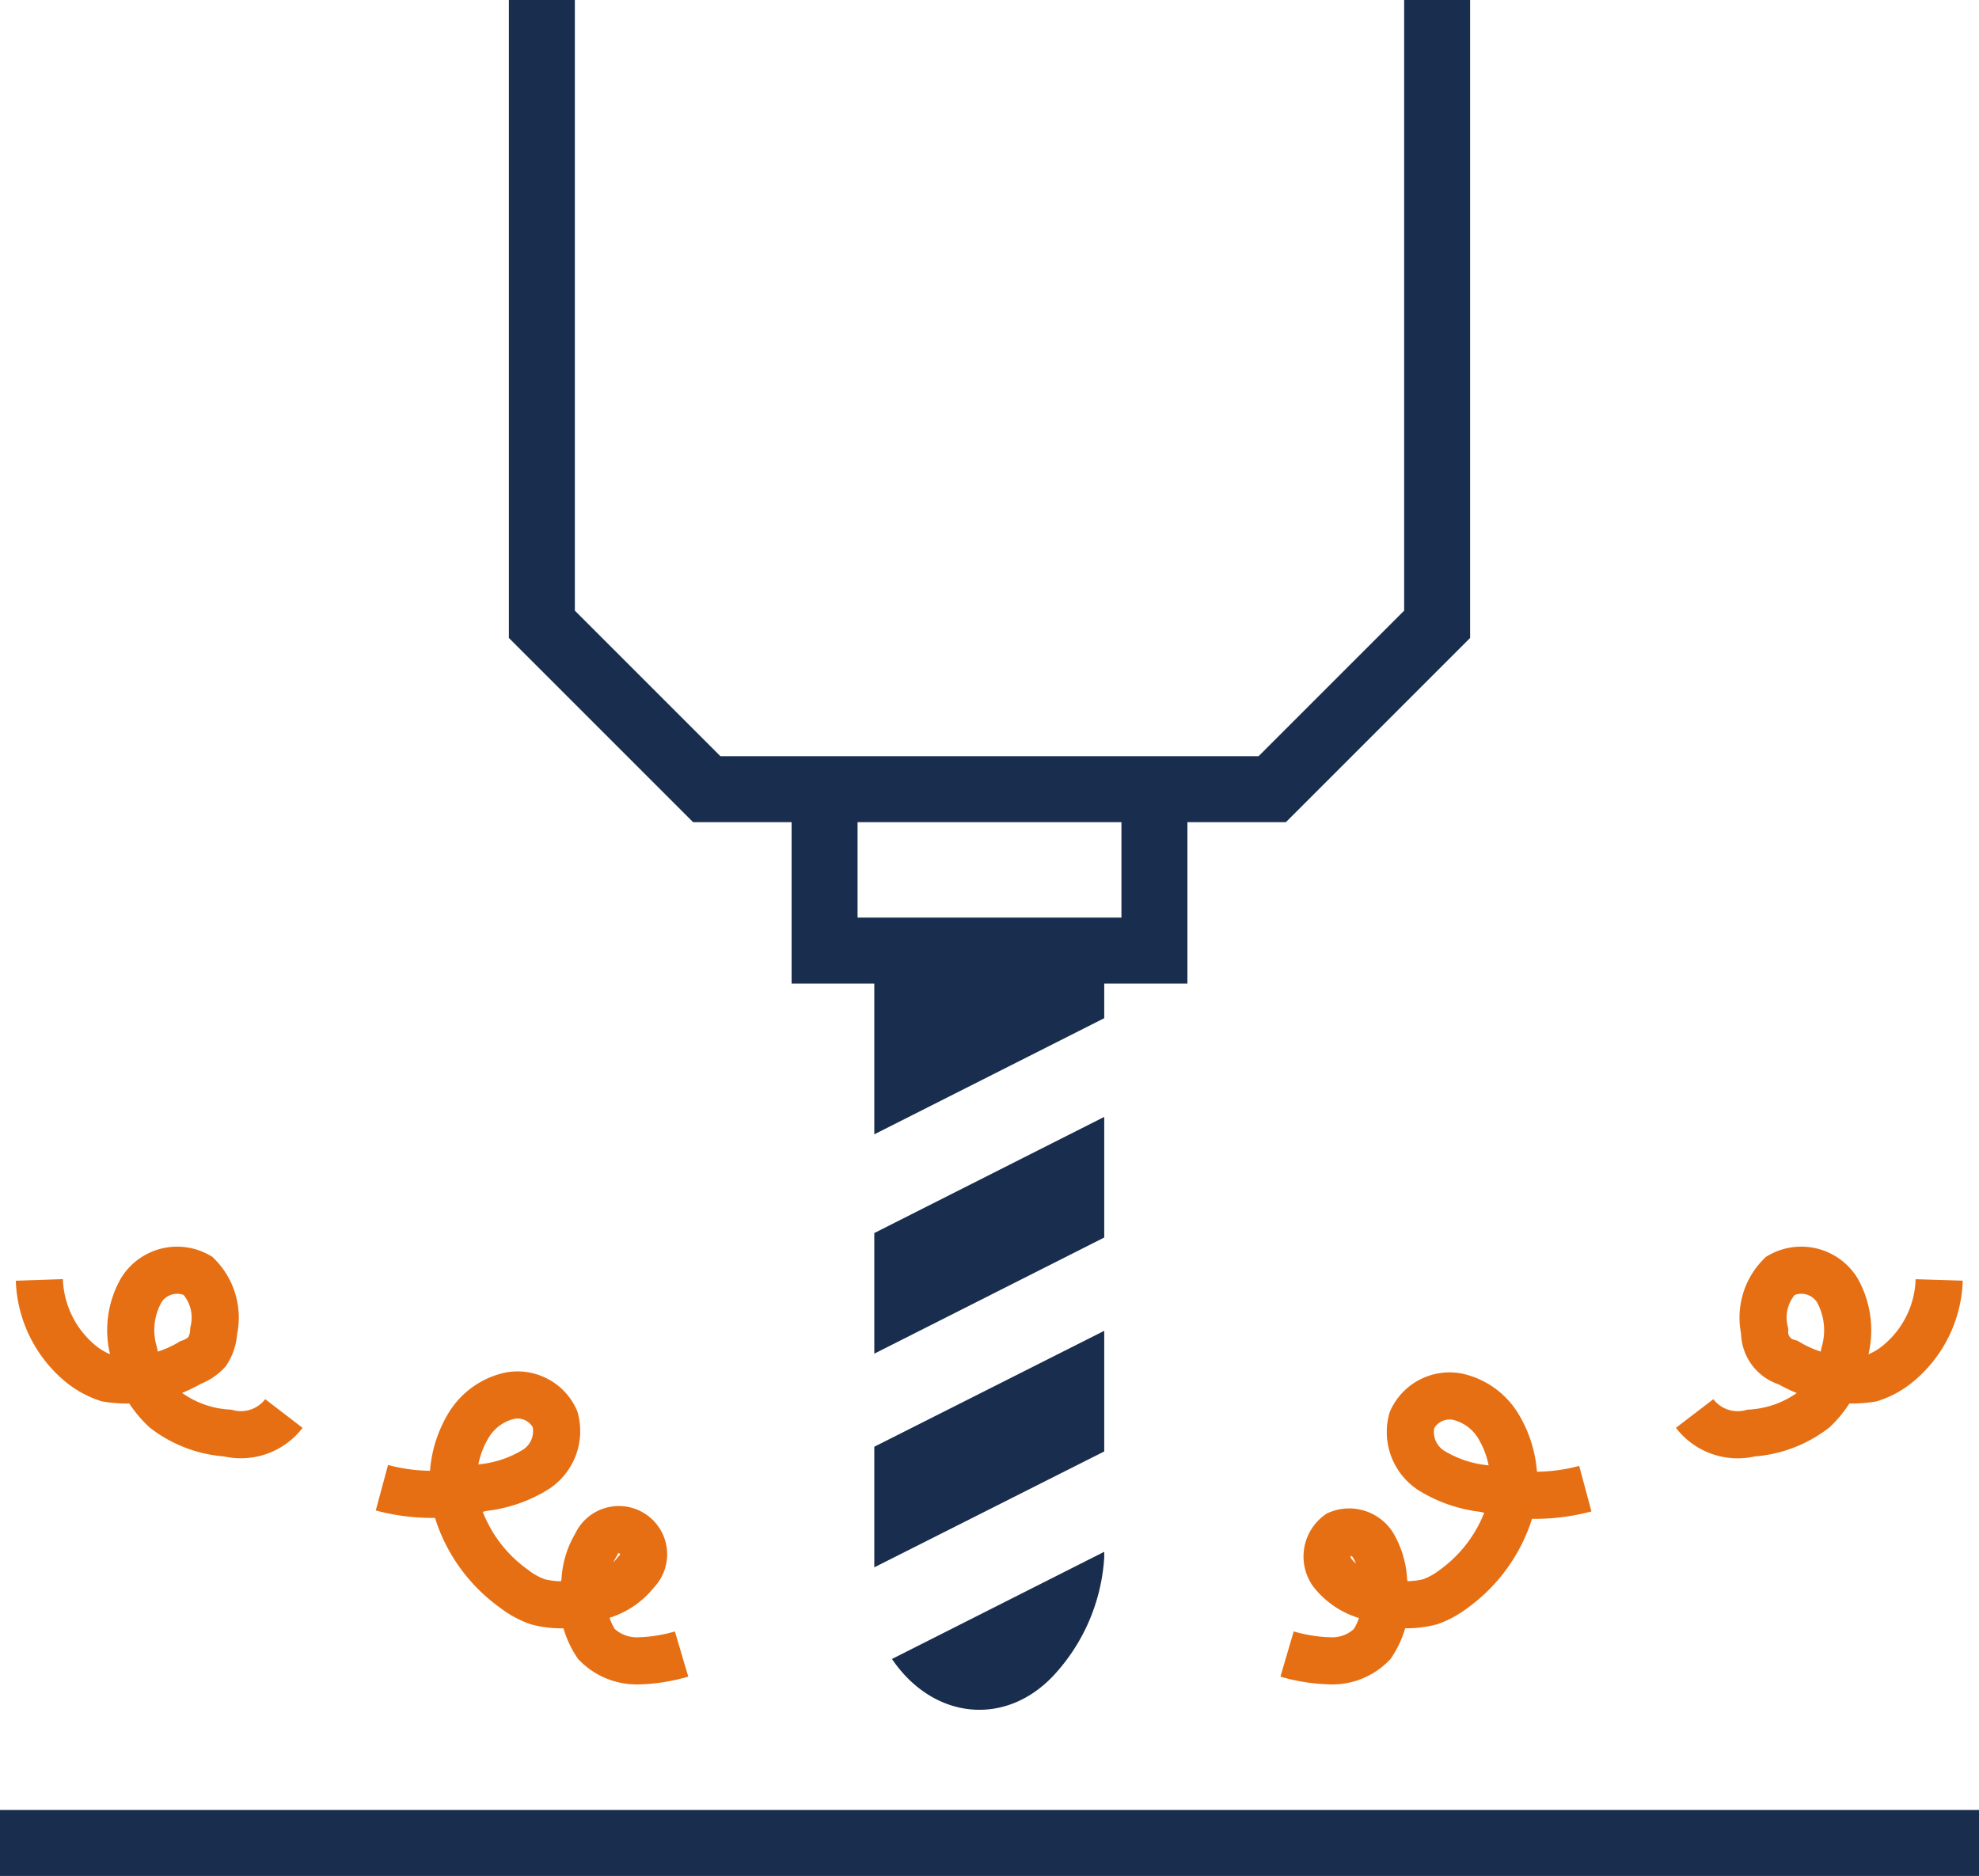
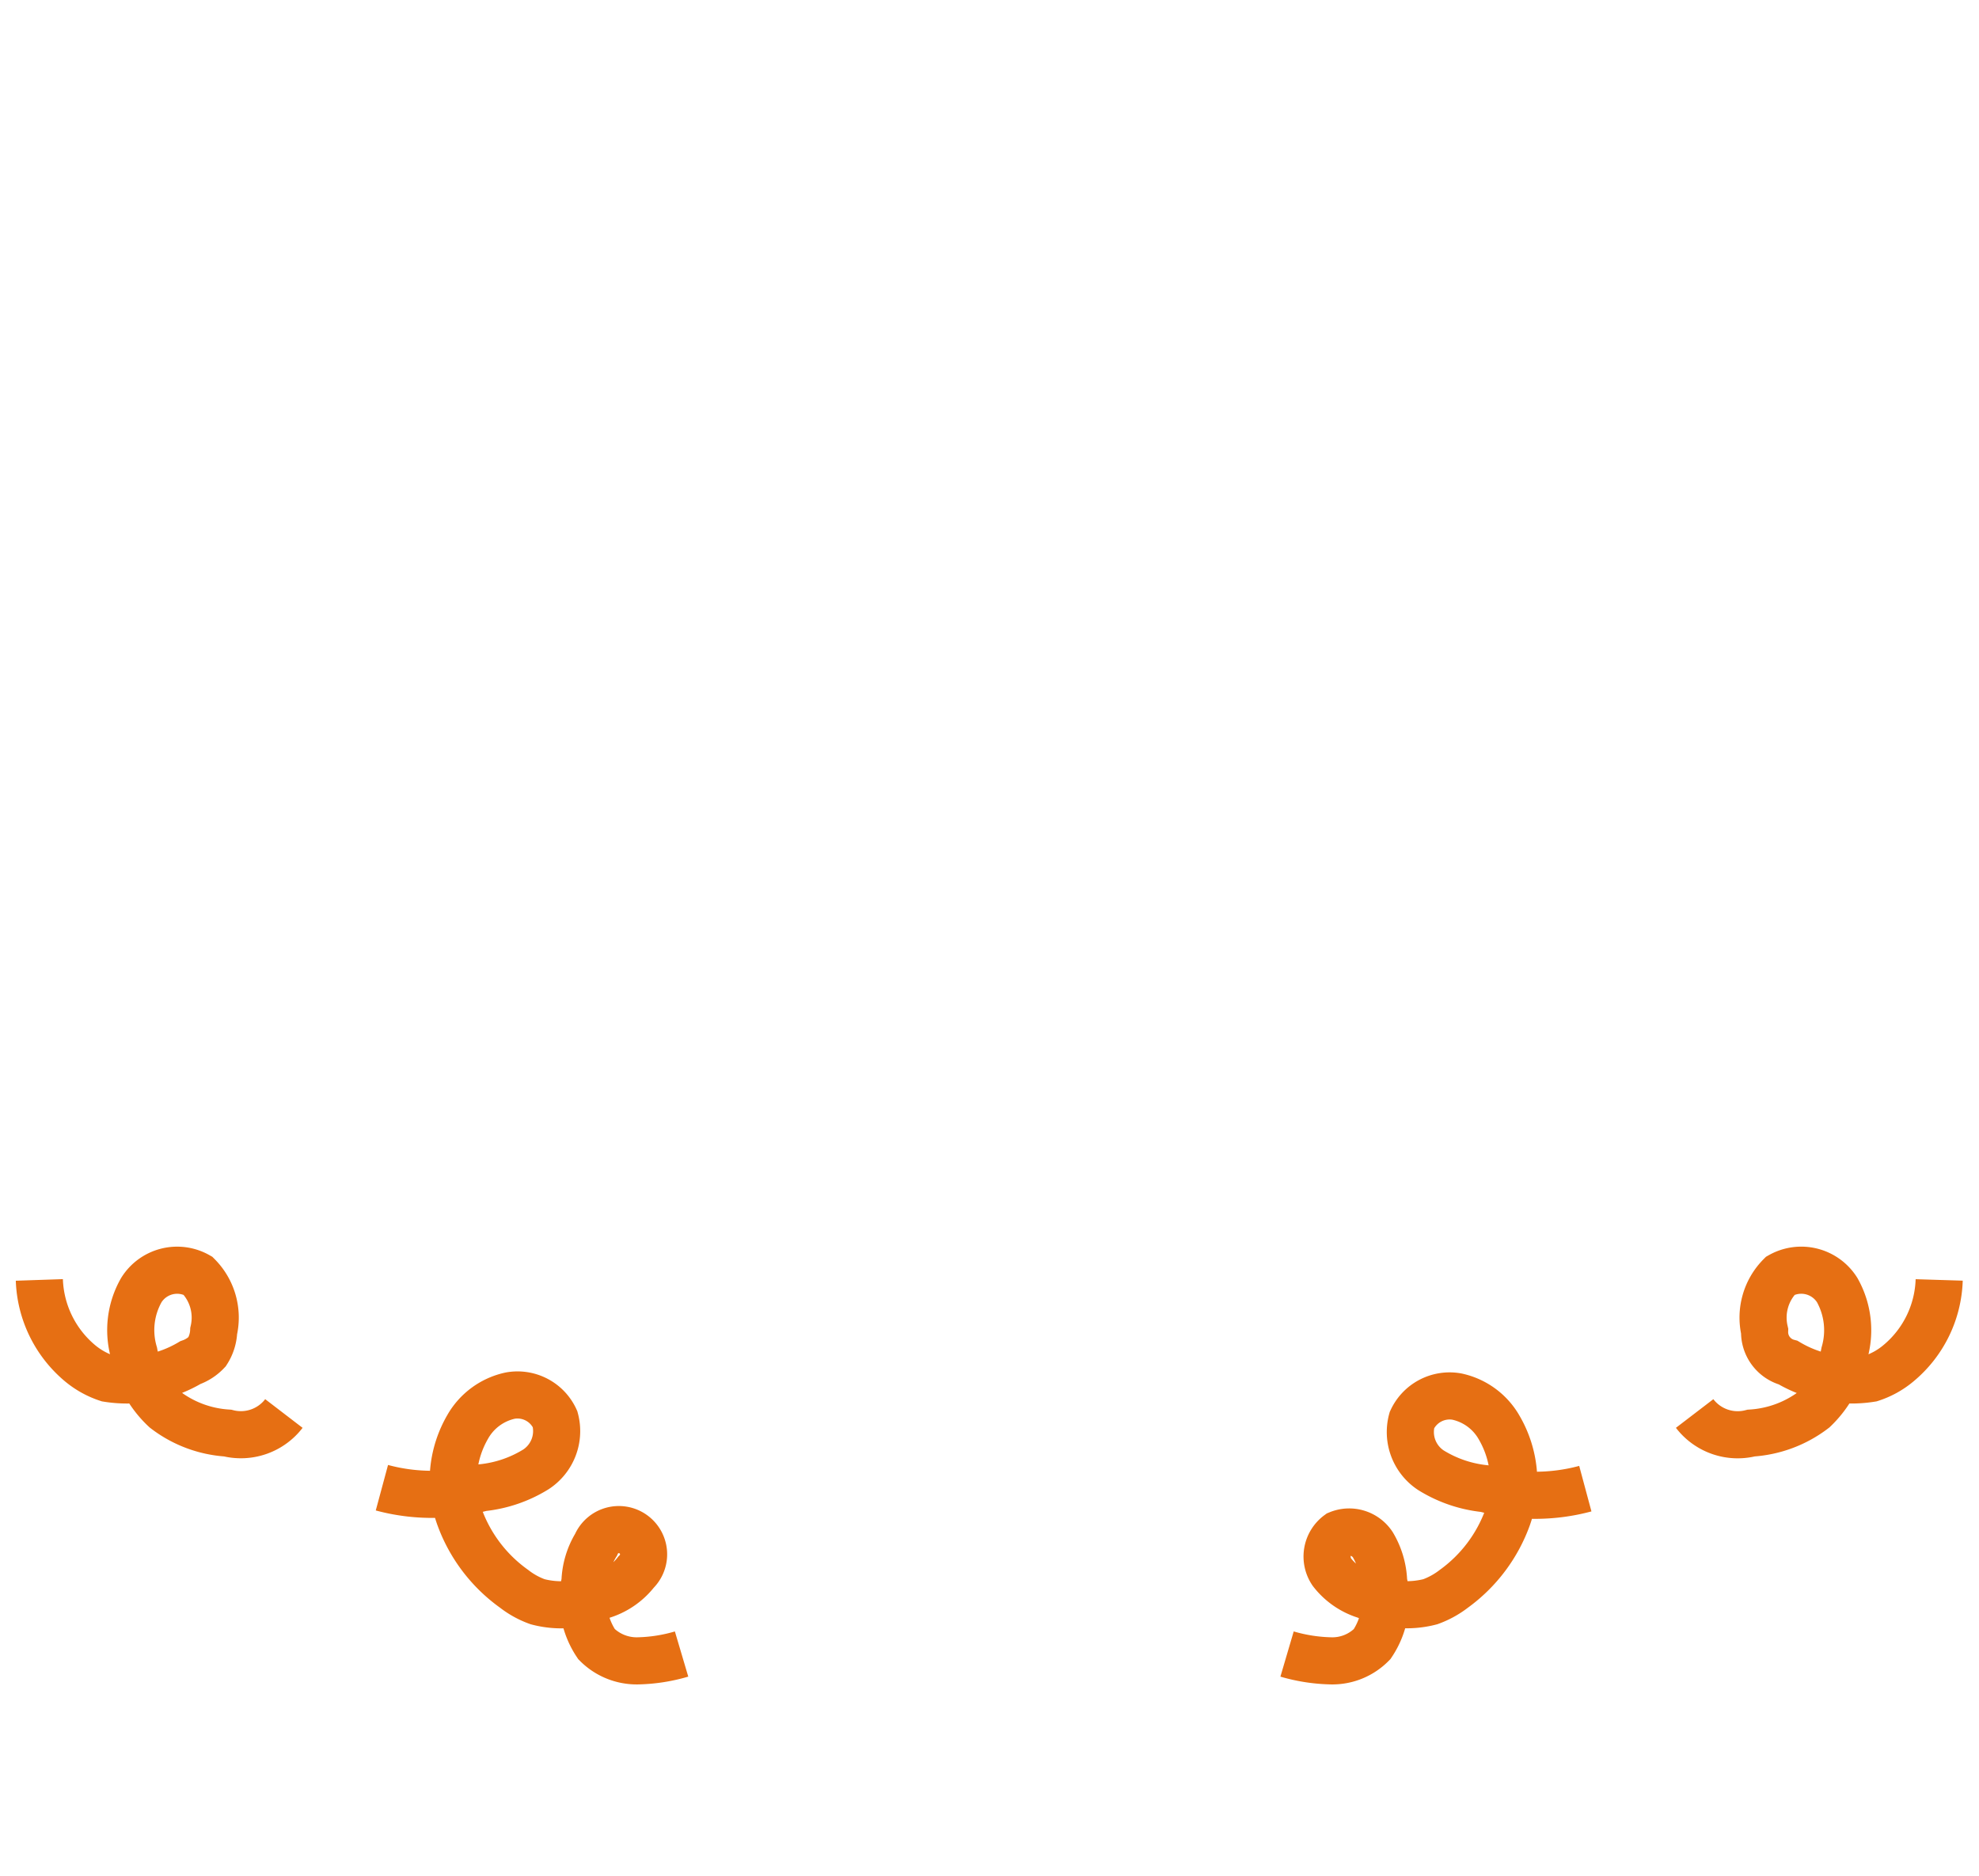
<svg xmlns="http://www.w3.org/2000/svg" viewBox="0 0 84 79.63">
  <defs>
    <style>.cls-1,.cls-3{fill:none;stroke-miterlimit:10}.cls-1{stroke:#192e4e;stroke-width:2.8px}.cls-2{fill:#192e4e}.cls-3{stroke:#e66f13;stroke-width:2px}</style>
  </defs>
  <g id="Ebene_2" data-name="Ebene 2">
    <g id="mechanisch">
-       <path class="cls-1" d="M0 78.23h84M61 0v26.5l-7 7H30l-7-7V0" />
-       <path class="cls-2" d="M37.11 66.53l9.76-4.92v-5.12l-9.76 4.92v5.12zM37.86 70.42c1.75 2.58 4.82 2.89 6.87.69a8.09 8.09 0 002.14-5v-.24zM37.11 57.46l9.76-4.93v-5.12l-9.76 4.93v5.12zM46.87 43.22v-1.57h-9.76v6.5l9.76-4.93z" />
-       <path class="cls-1" d="M49 34.73v5.62H35v-5.62" />
      <path class="cls-3" d="M28.93 70.21a7.08 7.08 0 01-1.88.29 2.4 2.4 0 01-1.73-.71 3.38 3.38 0 01-.49-2.64 3.21 3.21 0 01.47-1.58 1.05 1.05 0 111.7 1.16 2.91 2.91 0 01-1.47 1 3.93 3.93 0 01-2.71.26 3.58 3.58 0 01-1-.55 6.44 6.44 0 01-2.33-3.09 4.55 4.55 0 01.36-3.78 2.74 2.74 0 011.81-1.33 1.75 1.75 0 011.9 1 1.94 1.94 0 01-.81 2.13 5.38 5.38 0 01-2.29.78 8.16 8.16 0 01-4.25 0M82.31 54.33a4.79 4.79 0 01-1.72 3.53 3.45 3.45 0 01-1.17.65 5.27 5.27 0 01-3.52-.67 1.34 1.34 0 01-1-1.34 2.52 2.52 0 01.67-2.35 1.8 1.8 0 012.41.61 3.48 3.48 0 01.31 2.67 4.39 4.39 0 01-1.29 2.4 4.89 4.89 0 01-2.67 1 2.3 2.3 0 01-2.4-.83M54.63 70.21a7.16 7.16 0 001.89.29 2.36 2.36 0 001.72-.71 3.38 3.38 0 00.49-2.64 3.3 3.3 0 00-.46-1.58 1.2 1.2 0 00-1.46-.45 1.18 1.18 0 00-.28 1.61 2.88 2.88 0 001.46 1 4 4 0 002.72.26 3.68 3.68 0 001-.55A6.44 6.44 0 0064 64.39a4.55 4.55 0 00-.36-3.78 2.72 2.72 0 00-1.81-1.33 1.76 1.76 0 00-1.9 1 1.94 1.94 0 00.81 2.13 5.38 5.38 0 002.29.78 8.2 8.2 0 004.26 0M1.67 54.33a4.82 4.82 0 001.72 3.53 3.54 3.54 0 001.17.65 5.26 5.26 0 003.52-.67 1.78 1.78 0 00.71-.46 1.76 1.76 0 00.28-.88 2.52 2.52 0 00-.67-2.35 1.79 1.79 0 00-2.4.61 3.43 3.43 0 00-.31 2.67A4.32 4.32 0 007 59.83a4.85 4.85 0 002.66 1 2.3 2.3 0 002.39-.83" />
    </g>
  </g>
</svg>